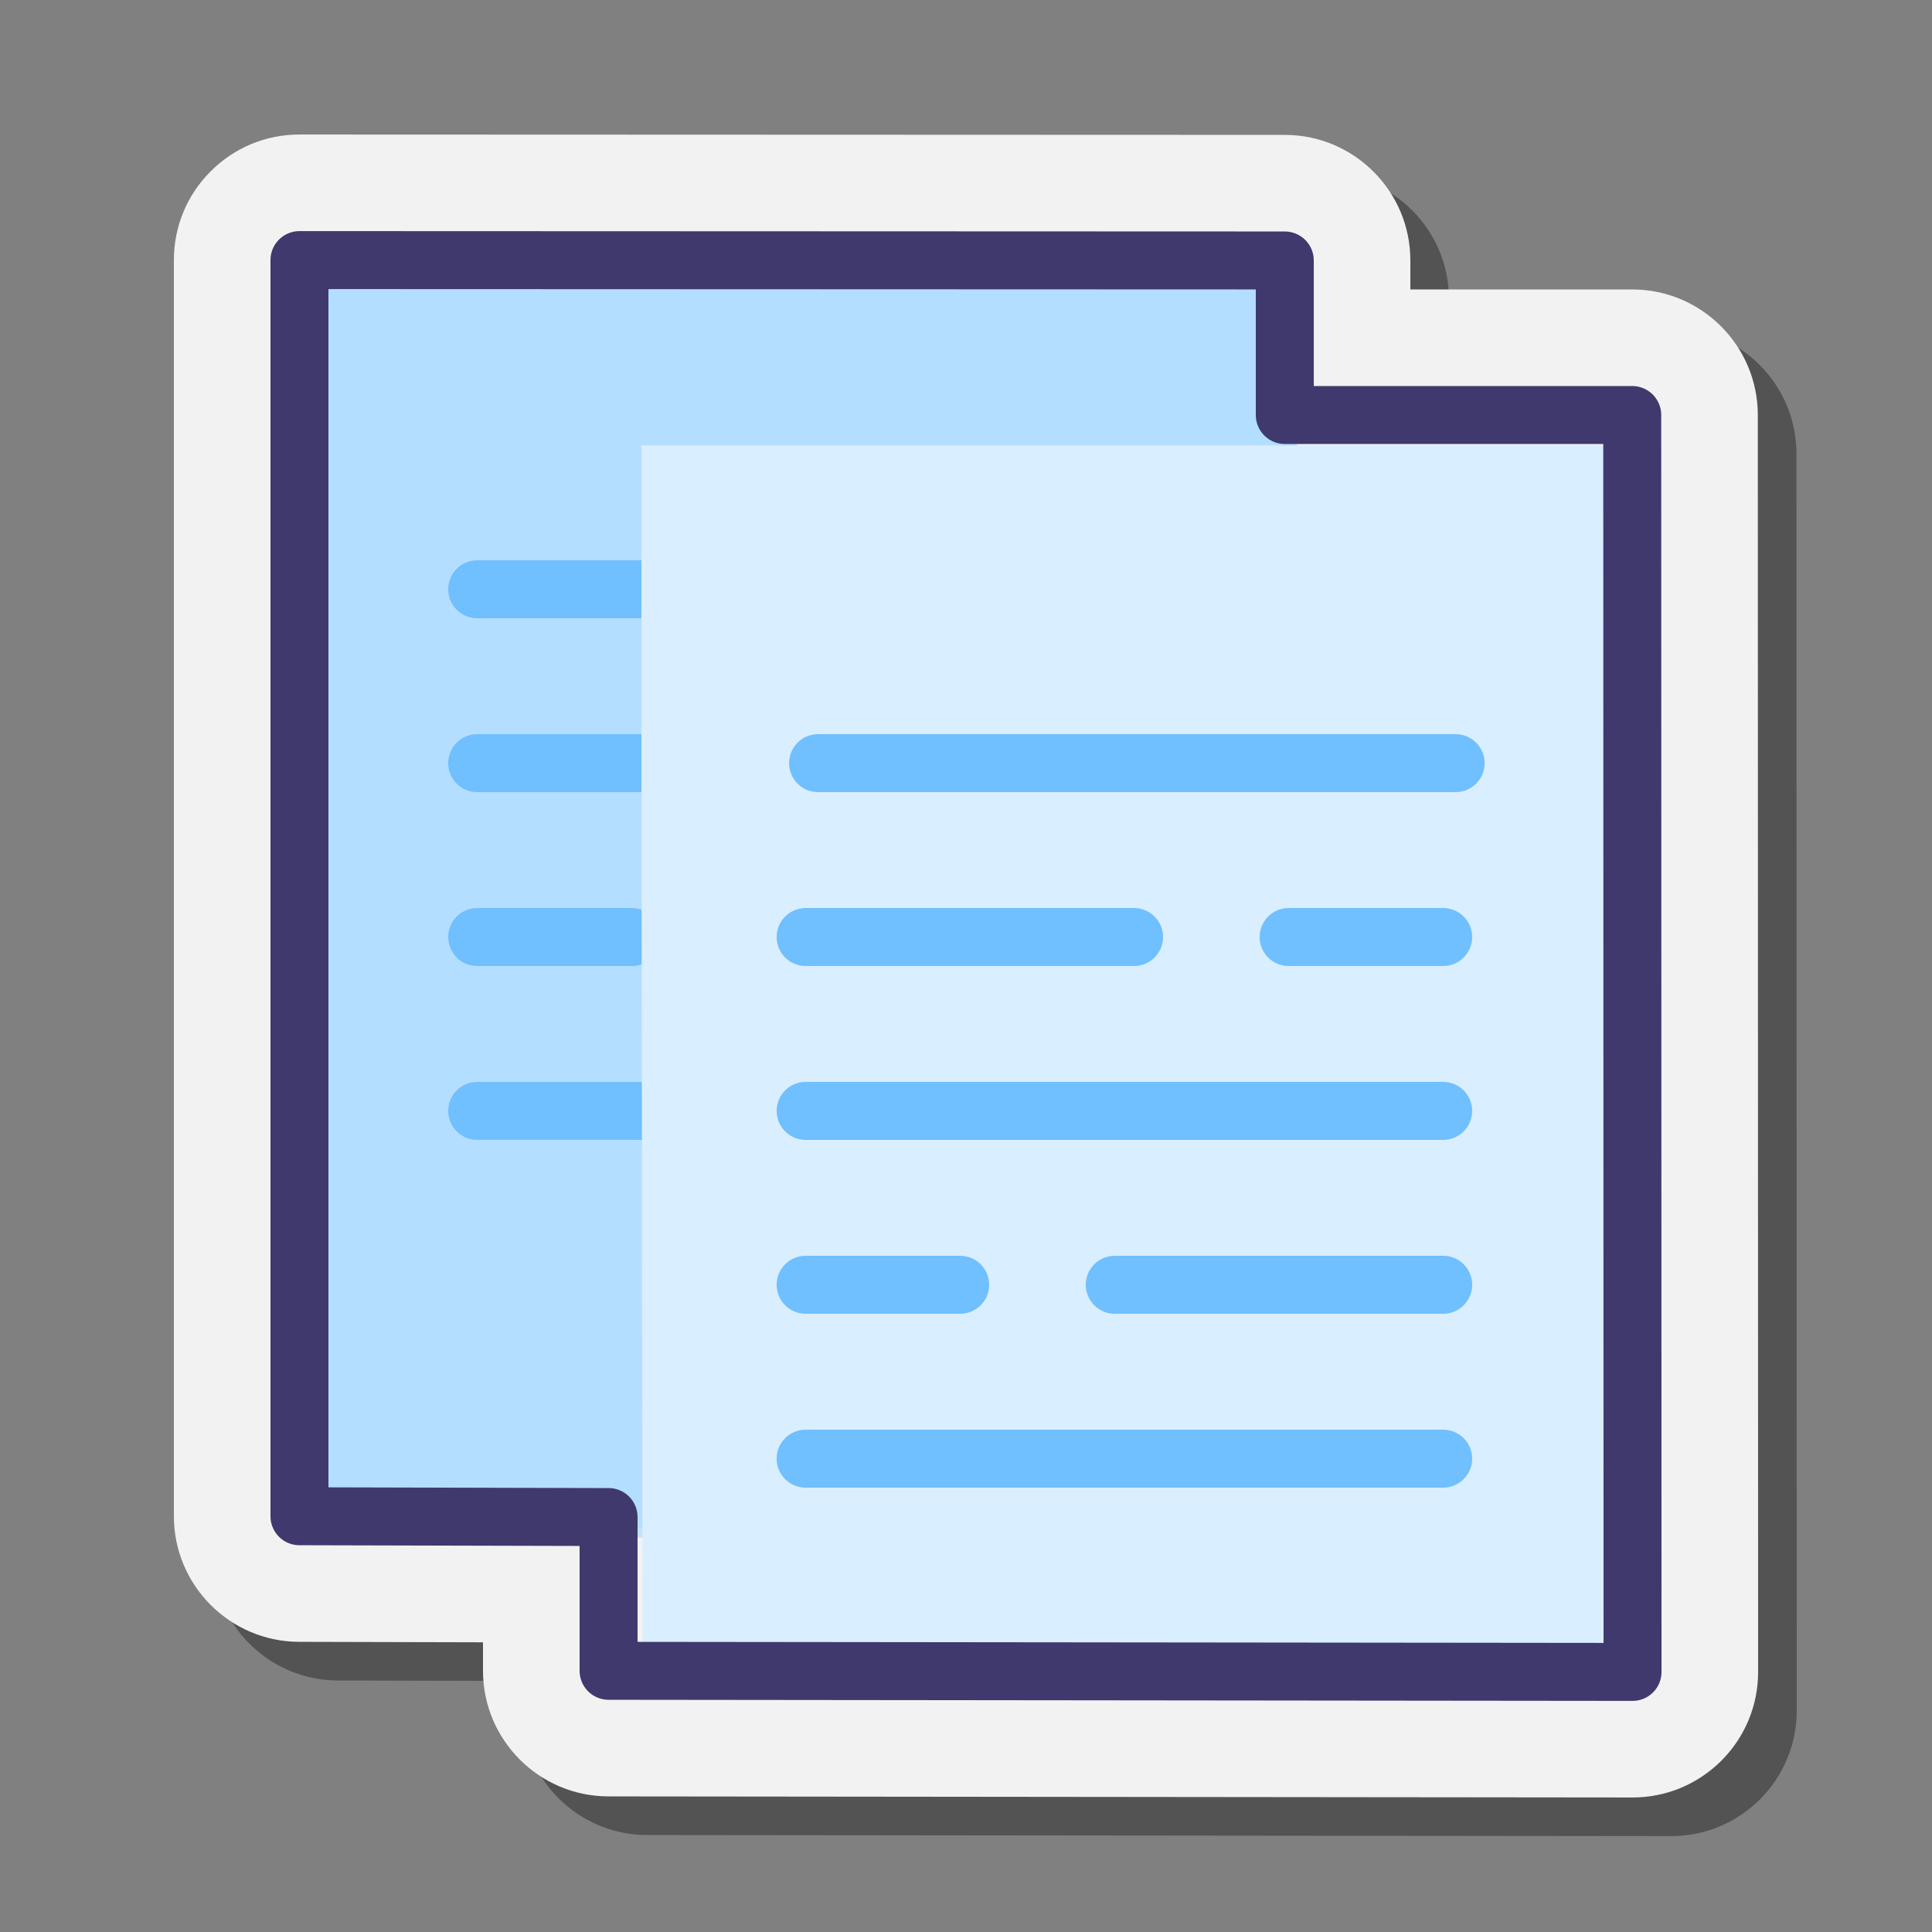
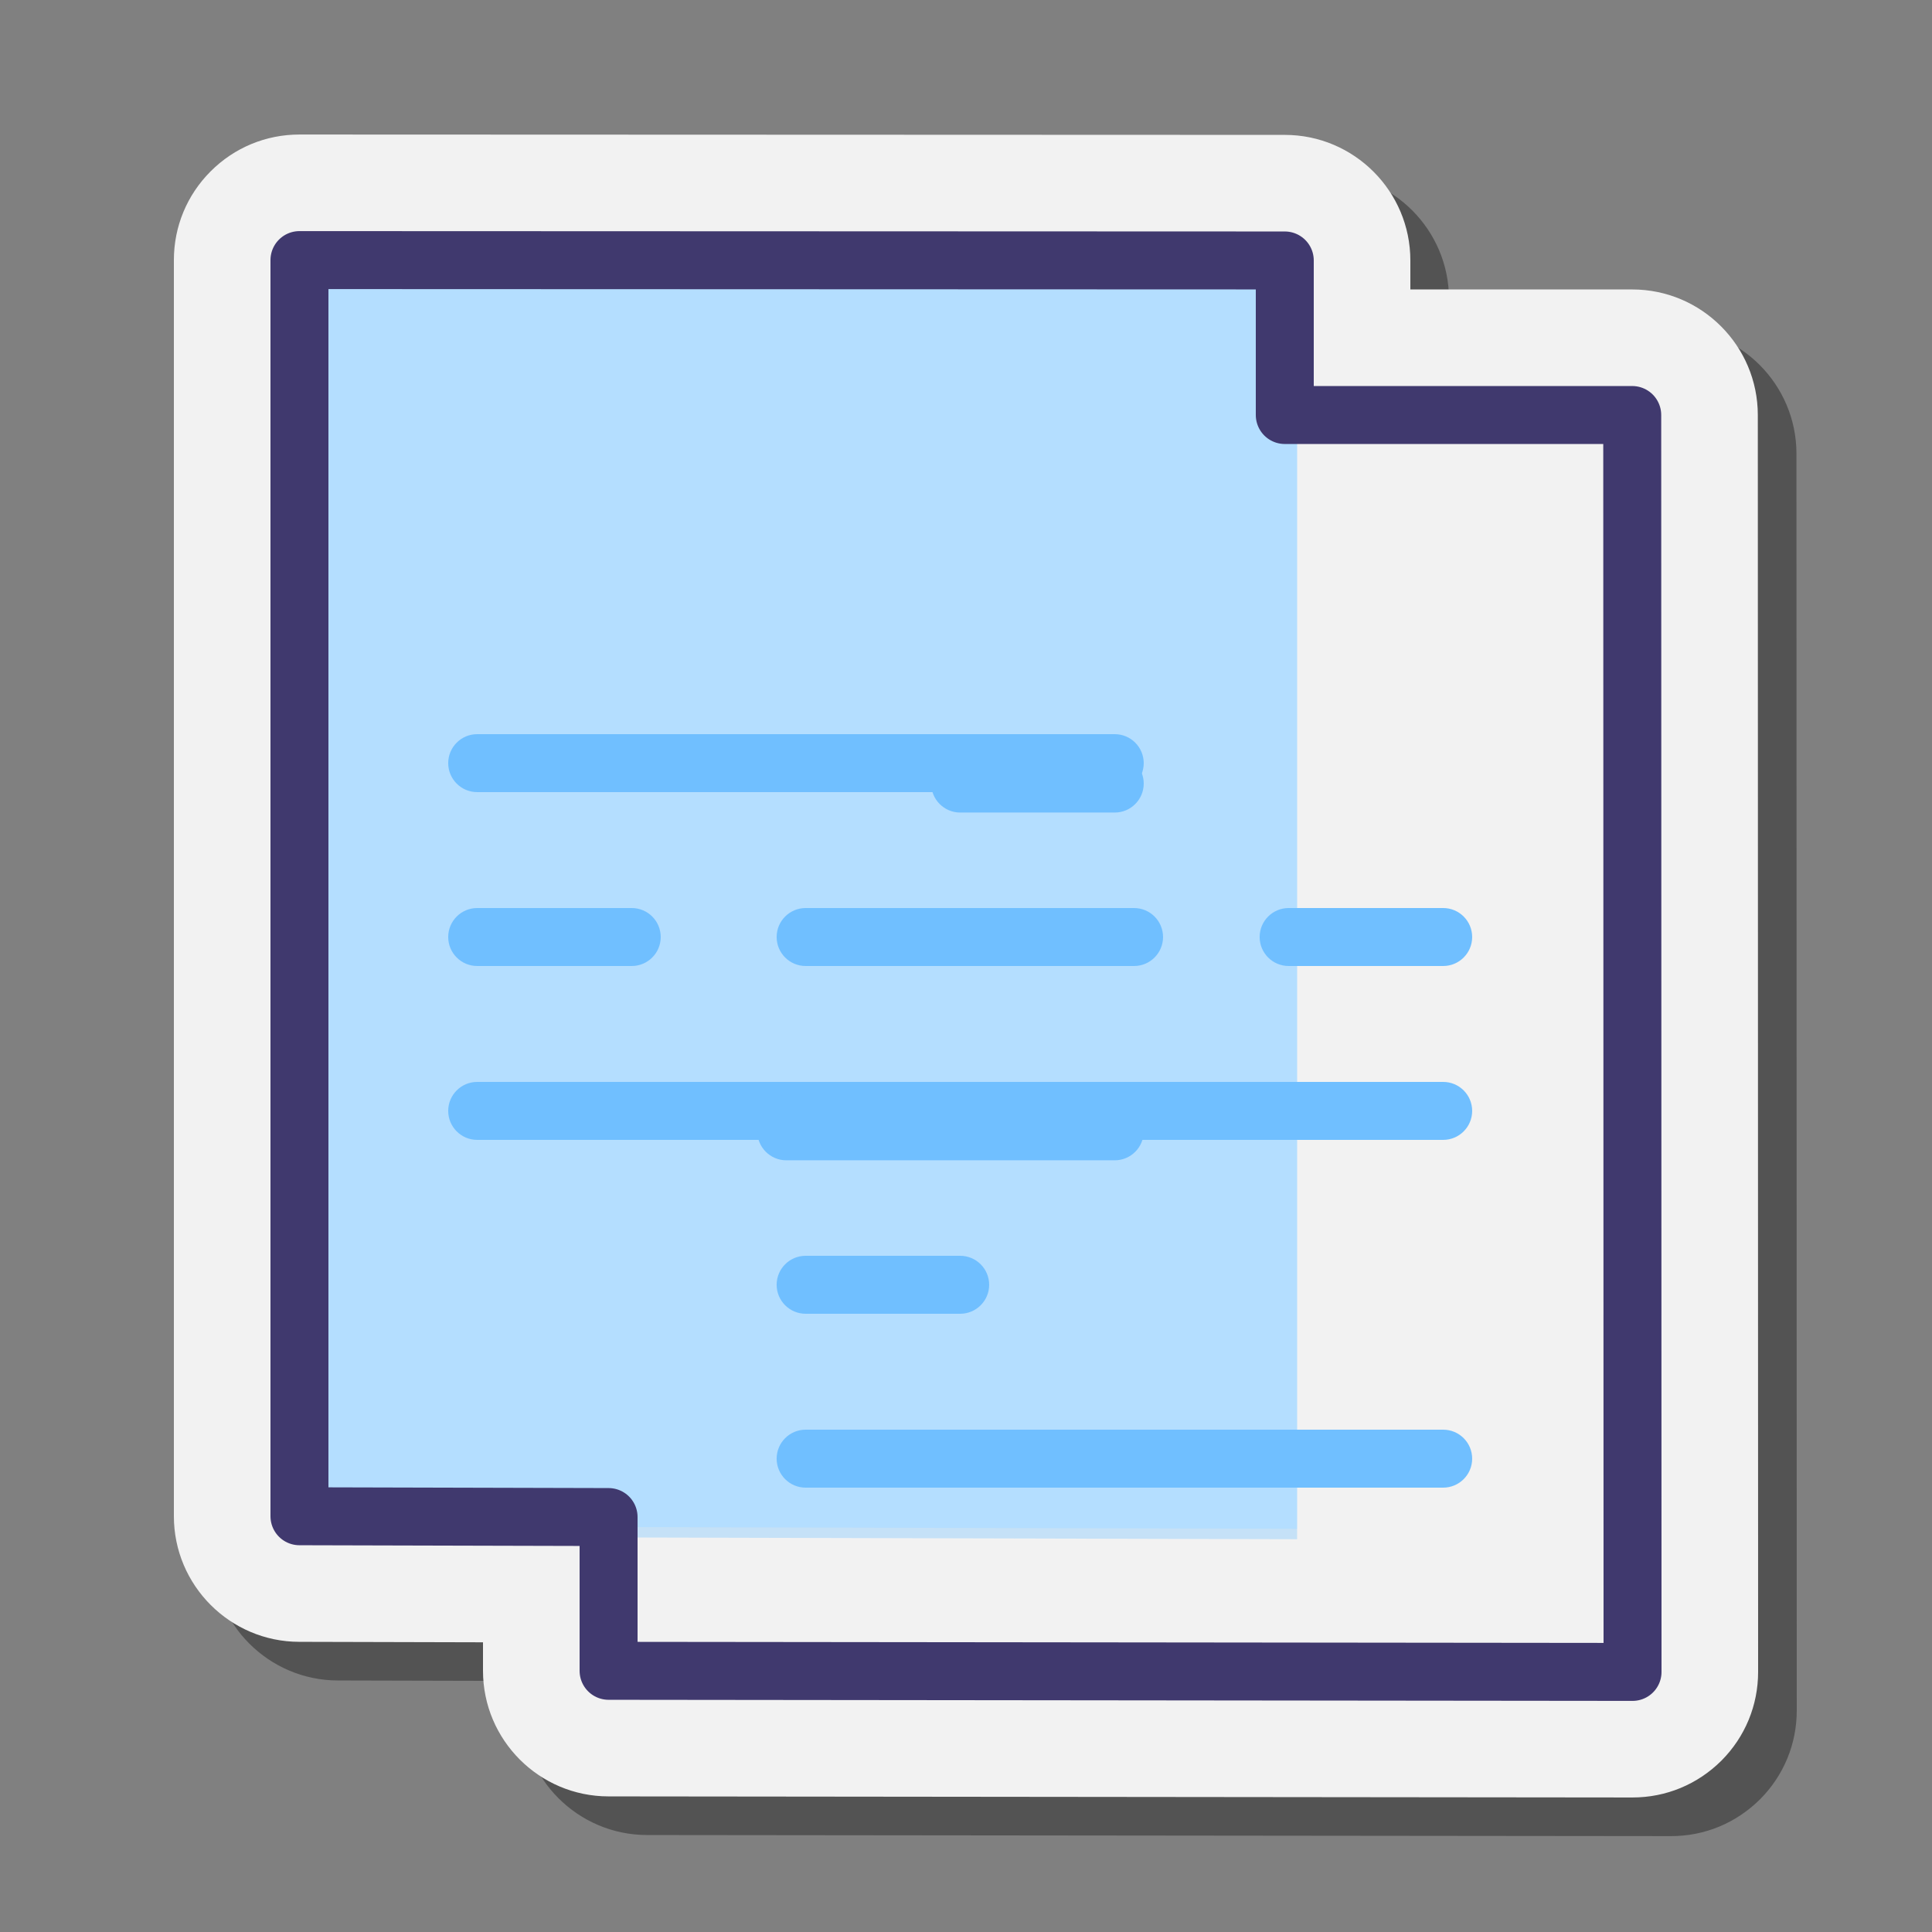
<svg xmlns="http://www.w3.org/2000/svg" viewBox="0 0 100 100" width="100px" height="100px" baseProfile="basic">
  <rect x="0" y="0" width="100" height="100" fill="#808080" stroke="none" />
  <path d="M33.493,94.981C29.912,94.978,27,92.062,27,88.481v-1.476l-9.517-0.024 C13.909,86.973,11,84.057,11,80.481V15.463c0-1.736,0.676-3.368,1.904-4.596 C14.132,9.639,15.764,8.963,17.5,8.963l51.003,0.019c3.582,0,6.497,2.916,6.497,6.5 v1.5h11.484c3.584,0,6.5,2.916,6.5,6.5L93,88.536c0,1.733-0.674,3.364-1.897,4.592 C89.862,94.363,88.232,95.037,86.5,95.037L33.493,94.981z" opacity=".35" />
  <path fill="#F2F2F2" d="M31.493,92.981C27.912,92.978,25,90.062,25,86.481v-1.476l-9.517-0.024 C11.909,84.973,9,82.057,9,78.481V13.463c0-1.736,0.676-3.368,1.904-4.596 C12.132,7.639,13.764,6.963,15.5,6.963l51.003,0.019c3.582,0,6.497,2.916,6.497,6.5 v1.5h11.484c3.584,0,6.5,2.916,6.5,6.5L91,86.536c0,1.733-0.674,3.364-1.897,4.592 C87.862,92.363,86.232,93.037,84.5,93.037L31.493,92.981z" />
  <path fill="#D9EEFF" d="M15.25,78.999V31.729l-0.025-18.73l51.914,0.131l-0,66 L15.25,78.999z" />
-   <path fill="#70BFFF" d="M23.199,30.5L23.199,30.5c0-0.828,0.672-1.5,1.5-1.5h17c0.828,0,1.5,0.672,1.5,1.5 l0,0c0,0.828-0.672,1.5-1.5,1.5h-17C23.871,32,23.199,31.328,23.199,30.5z" />
  <path fill="#70BFFF" d="M23.199,39.5L23.199,39.5c0-0.828,0.672-1.5,1.5-1.5h33c0.828,0,1.5,0.672,1.5,1.5 l0,0c0,0.828-0.672,1.5-1.5,1.5h-33C23.871,41,23.199,40.328,23.199,39.5z" />
  <path fill="#70BFFF" d="M15.25,79.538V32.268l0.446-18.73l51.443,0.131l-0,66 L15.25,79.538z" opacity=".35" />
  <path fill="#70BFFF" d="M23.199,57.5L23.199,57.5c0-0.828,0.672-1.5,1.5-1.5h33c0.828,0,1.5,0.672,1.5,1.5 l0,0c0,0.828-0.672,1.5-1.5,1.5h-33C23.871,59,23.199,58.328,23.199,57.5z" />
  <path fill="#70BFFF" d="M39.199,58.557L39.199,58.557c0-0.828,0.672-1.5,1.5-1.5h17 c0.828,0,1.5,0.672,1.5,1.5l0,0c0,0.828-0.672,1.5-1.5,1.5h-17 C39.871,60.057,39.199,59.385,39.199,58.557z" />
  <path fill="#70BFFF" d="M23.199,48.5L23.199,48.5c0-0.828,0.672-1.5,1.5-1.5h8c0.828,0,1.5,0.672,1.5,1.5 l0,0c0,0.828-0.672,1.5-1.5,1.5h-8C23.871,50,23.199,49.328,23.199,48.5z" />
  <path fill="#70BFFF" d="M48.199,40.557L48.199,40.557c0-0.828,0.672-1.5,1.5-1.5h8 c0.828,0,1.5,0.672,1.5,1.5l0,0c0,0.828-0.672,1.5-1.5,1.5h-8 C48.871,42.057,48.199,41.385,48.199,40.557z" />
-   <path fill="#D9EEFF" d="M33.261,87.001l-0.062-47.944V23.057h51.56l0.016,63.684 L33.261,87.001z" />
  <polygon fill="none" stroke="#40396E" stroke-linejoin="round" stroke-miterlimit="10" stroke-width="3" points="15.5,78.481 31.5,78.522 31.5,86.481 84.5,86.538 84.484,21.481 66.5,21.481 66.5,13.481 15.5,13.462 15.5,30.302" />
  <path fill="#70BFFF" d="M40.199,48.5L40.199,48.5c0-0.828,0.672-1.5,1.5-1.5h17c0.828,0,1.5,0.672,1.5,1.5 l0,0c0,0.828-0.672,1.5-1.5,1.5h-17C40.871,50,40.199,49.328,40.199,48.5z" />
  <path fill="#70BFFF" d="M40.199,57.5L40.199,57.5c0-0.828,0.672-1.5,1.5-1.5h33c0.828,0,1.5,0.672,1.5,1.5 l0,0c0,0.828-0.672,1.5-1.5,1.5h-33C40.871,59,40.199,58.328,40.199,57.5z" />
-   <path fill="#70BFFF" d="M40.843,39.5L40.843,39.5c0-0.828,0.672-1.5,1.5-1.5h33 c0.828,0,1.5,0.672,1.5,1.5l0,0c0,0.828-0.672,1.5-1.5,1.5H42.343 C41.515,41,40.843,40.328,40.843,39.5z" />
  <path fill="#70BFFF" d="M40.199,75.5L40.199,75.5c0-0.828,0.672-1.5,1.5-1.5h33c0.828,0,1.5,0.672,1.5,1.5 l0,0c0,0.828-0.672,1.5-1.5,1.5h-33C40.871,77,40.199,76.328,40.199,75.5z" />
-   <path fill="#70BFFF" d="M56.199,66.5L56.199,66.5c0-0.828,0.672-1.5,1.5-1.5h17c0.828,0,1.5,0.672,1.5,1.5 l0,0c0,0.828-0.672,1.5-1.5,1.5h-17C56.871,68,56.199,67.328,56.199,66.5z" />
  <path fill="#70BFFF" d="M40.199,66.5L40.199,66.5c0-0.828,0.672-1.5,1.5-1.5h8c0.828,0,1.5,0.672,1.5,1.5 l0,0c0,0.828-0.672,1.5-1.5,1.5h-8C40.871,68,40.199,67.328,40.199,66.5z" />
  <path fill="#70BFFF" d="M65.199,48.5L65.199,48.5c0-0.828,0.672-1.5,1.5-1.5h8c0.828,0,1.5,0.672,1.5,1.5 l0,0c0,0.828-0.672,1.5-1.5,1.5h-8C65.871,50,65.199,49.328,65.199,48.5z" />
</svg>